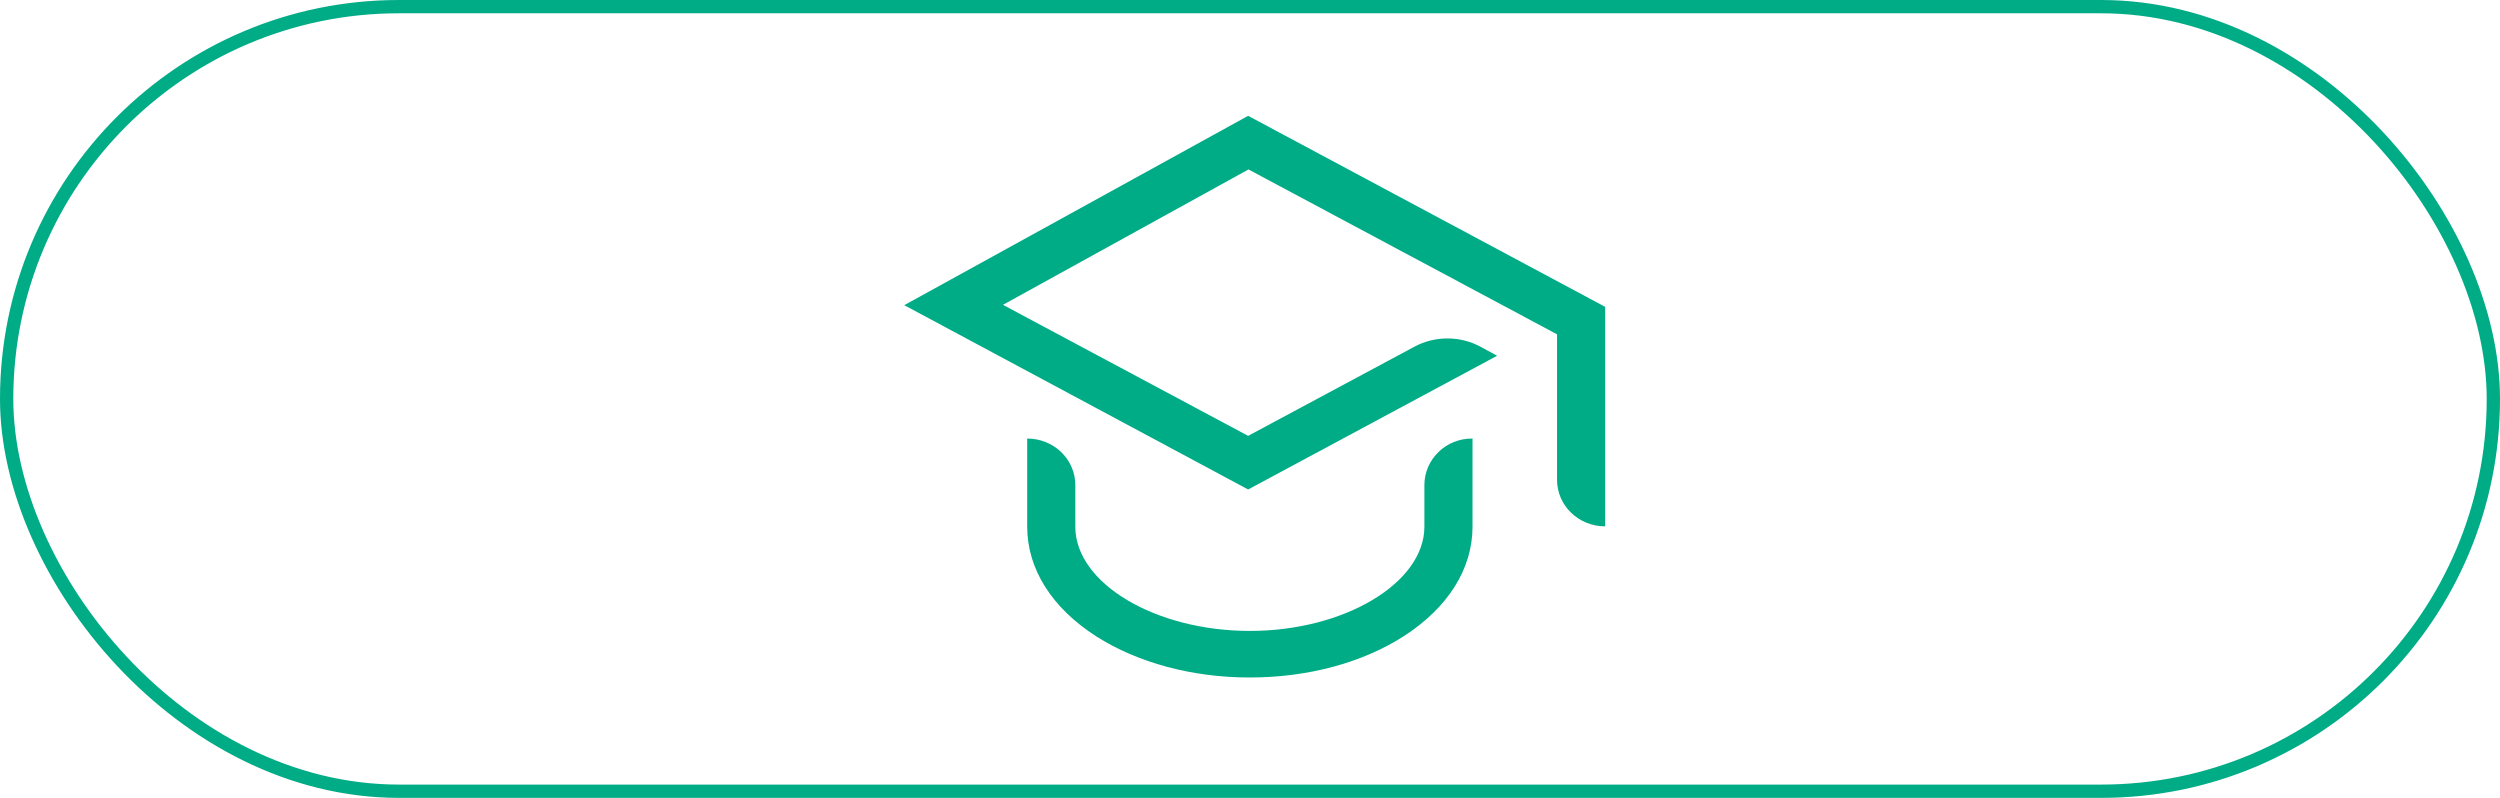
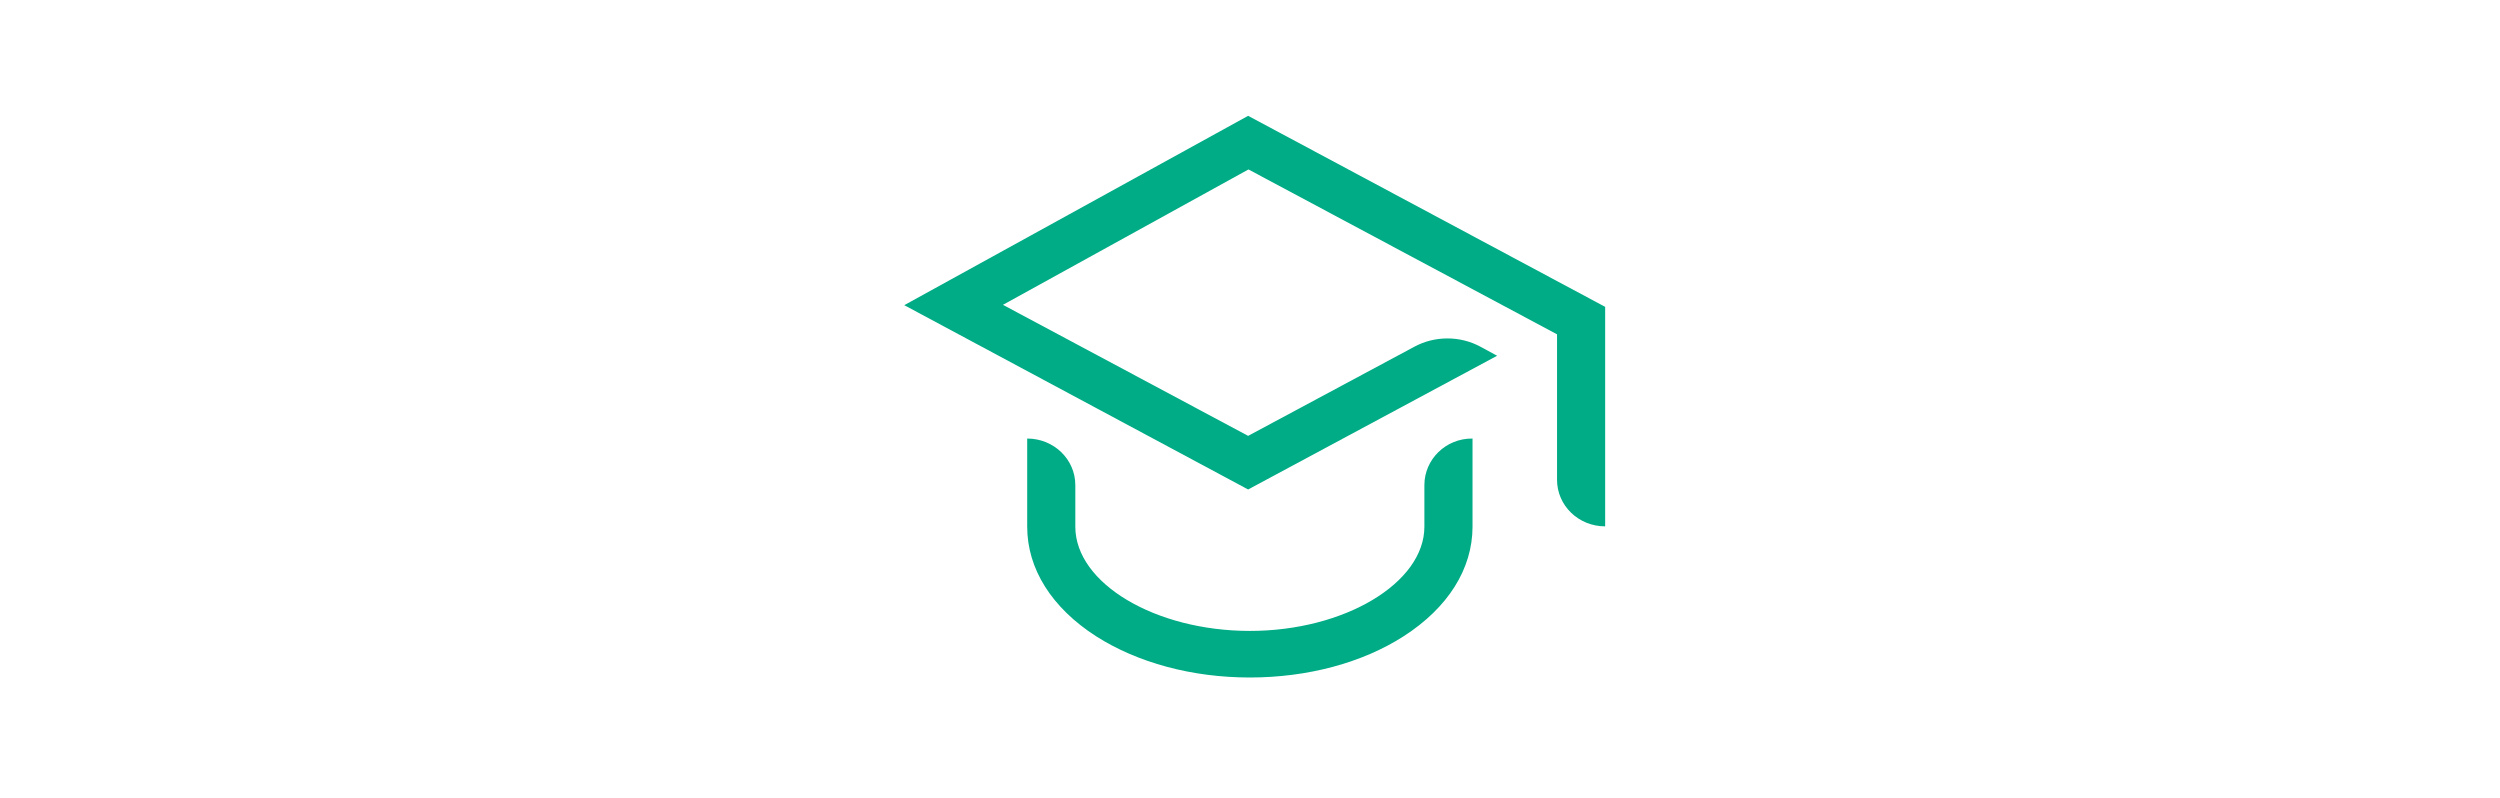
<svg xmlns="http://www.w3.org/2000/svg" width="188" height="60" viewBox="0 0 188 60" fill="none">
-   <rect x="0.5" y="0.5" width="187" height="59" rx="29.5" stroke="#00AC86" />
-   <path d="M93.859 8.71L68 22.949L93.859 36.809L112.583 26.754L111.333 26.074C109.797 25.242 107.896 25.242 106.359 26.074L93.859 32.777L75.422 22.923L93.885 12.742L117.089 25.141V36.079C117.089 38.019 118.703 39.582 120.708 39.582V23.075L93.859 8.71Z" fill="#00AC86" />
+   <path d="M93.859 8.71L68 22.949L93.859 36.809L112.583 26.754L111.333 26.074C109.797 25.242 107.896 25.242 106.359 26.074L93.859 32.777L75.422 22.923L93.885 12.742L117.089 25.141V36.079C117.089 38.019 118.703 39.582 120.708 39.582V23.075L93.859 8.71" fill="#00AC86" />
  <path d="M107.114 36.482V39.607C107.114 43.841 101.099 47.445 93.989 47.445C86.88 47.445 80.864 43.866 80.864 39.607V36.482C80.864 34.541 79.25 32.979 77.245 32.979V39.607C77.245 42.782 79.094 45.706 82.427 47.848C85.552 49.839 89.641 50.948 93.989 50.948C98.338 50.948 102.453 49.839 105.552 47.848C108.885 45.706 110.734 42.782 110.734 39.607V32.979C108.729 32.954 107.114 34.541 107.114 36.482Z" fill="#00AC86" />
</svg>